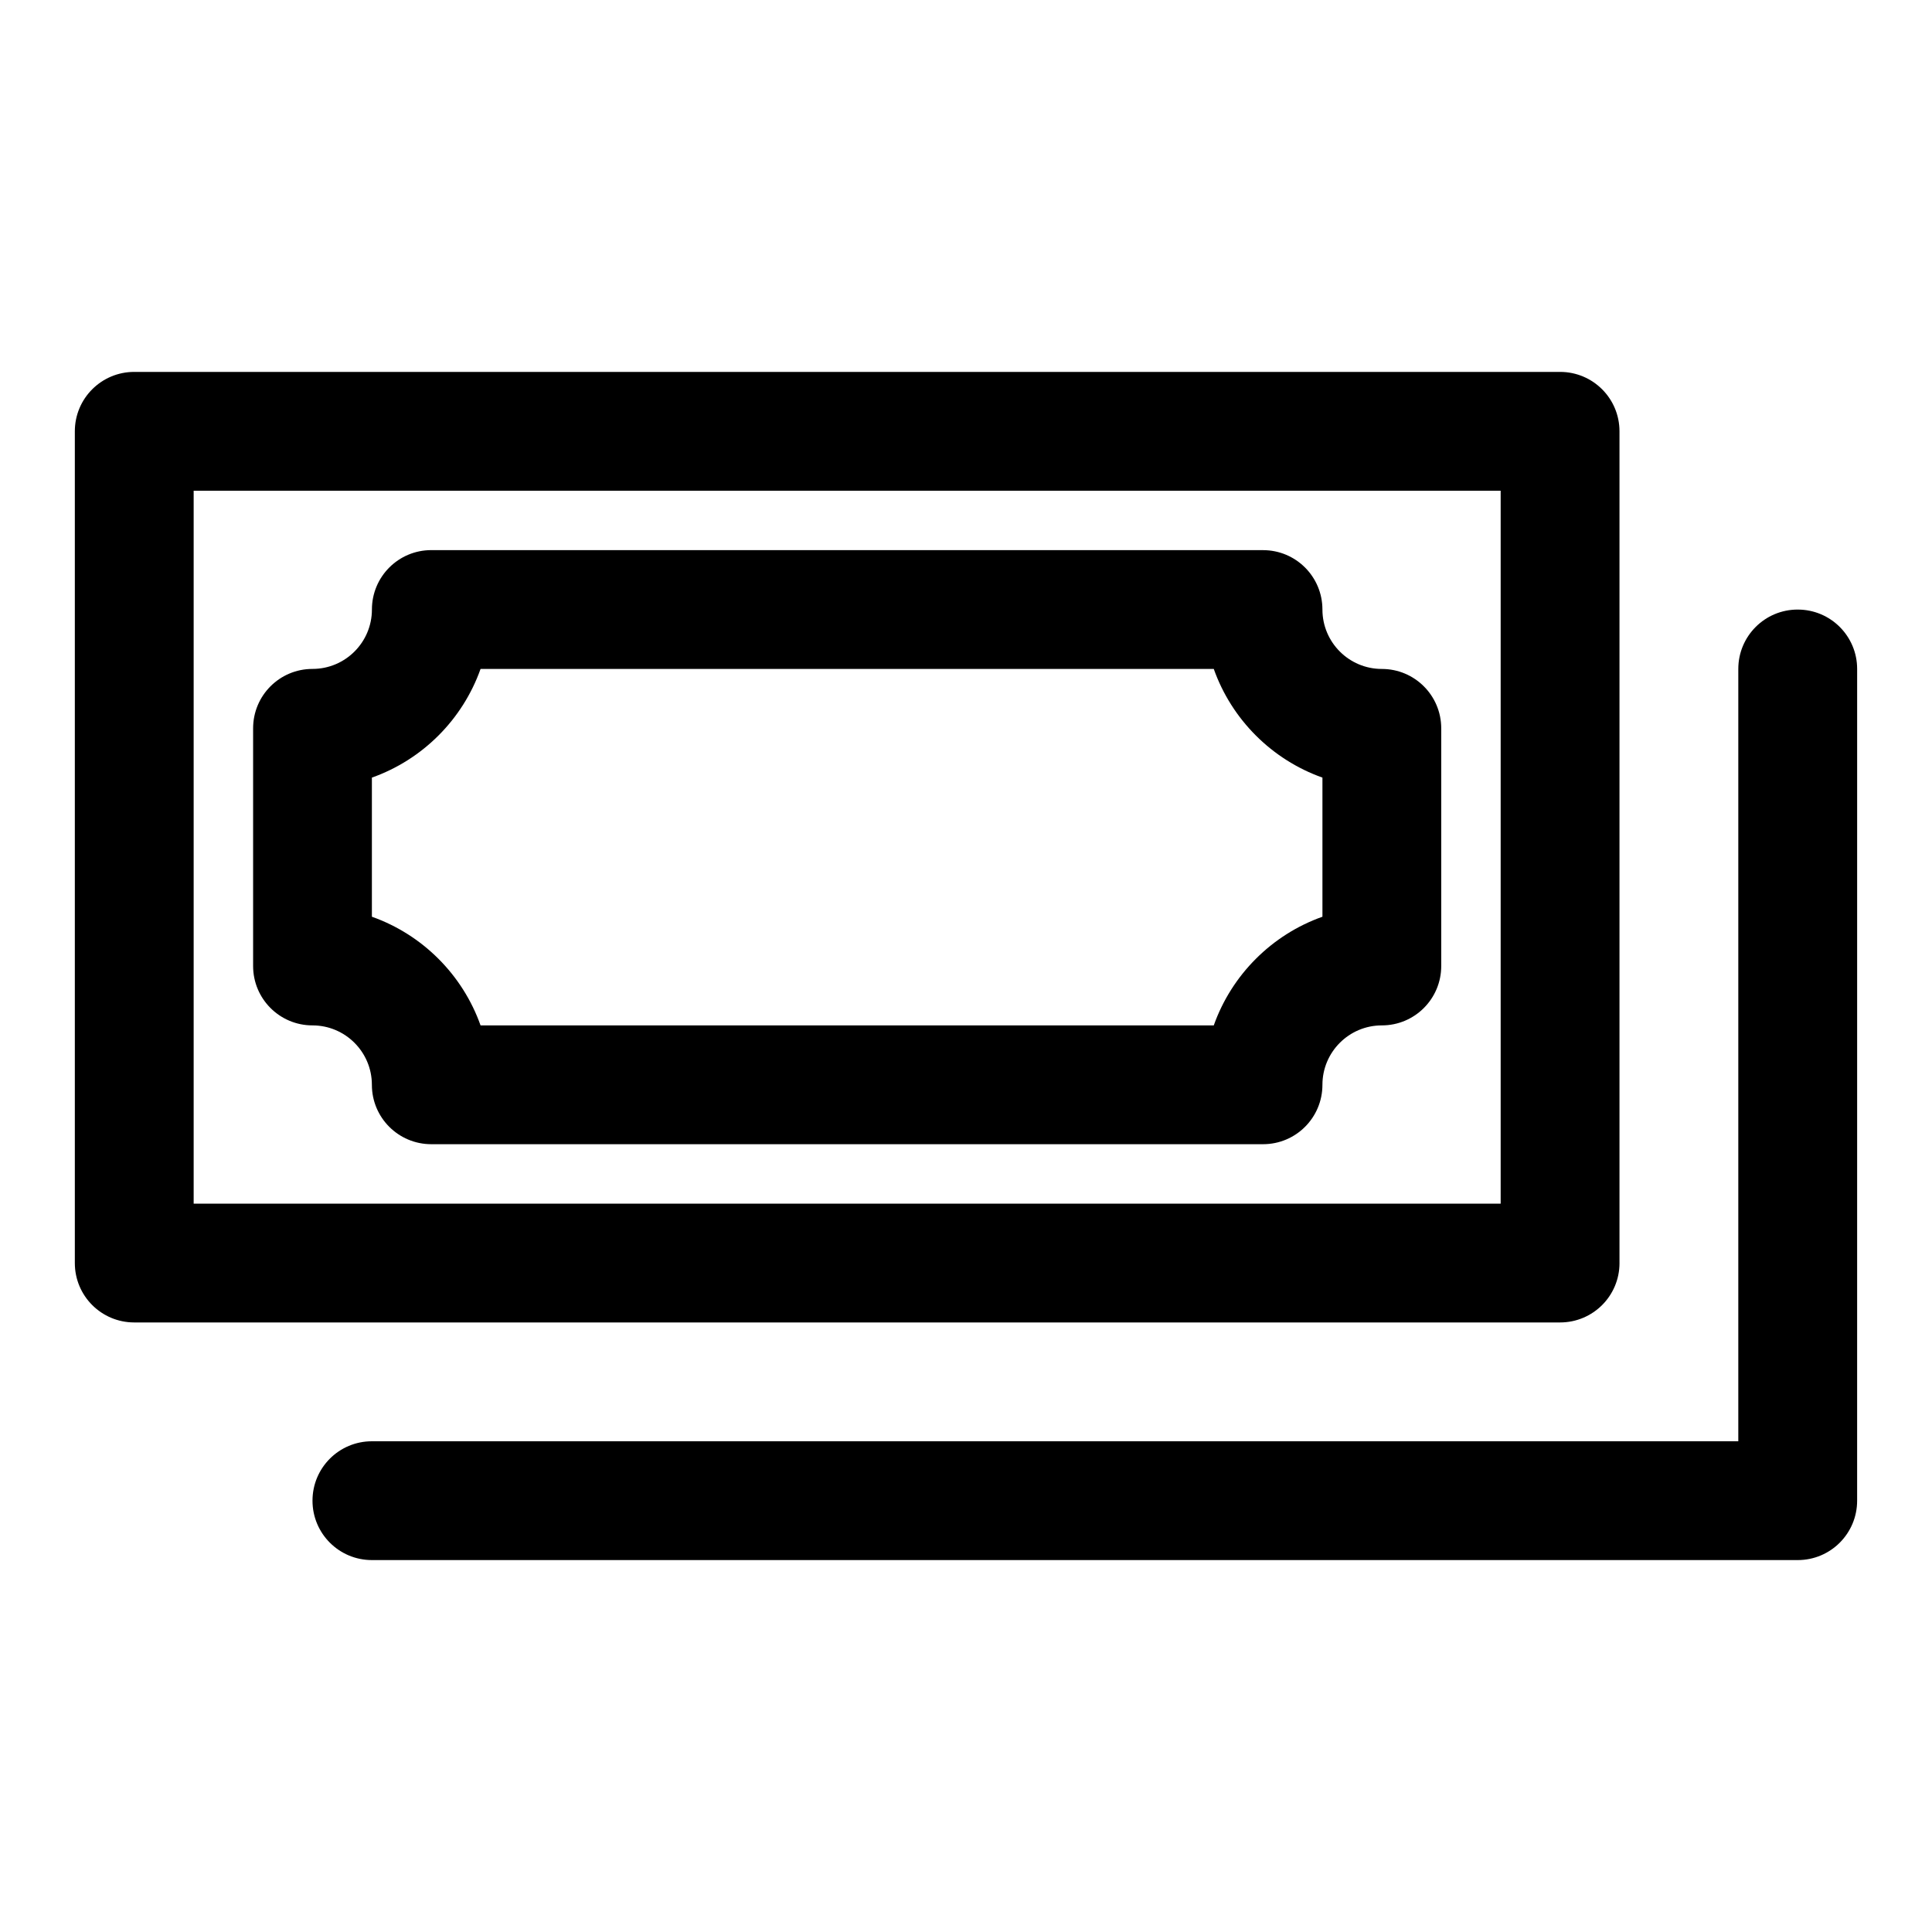
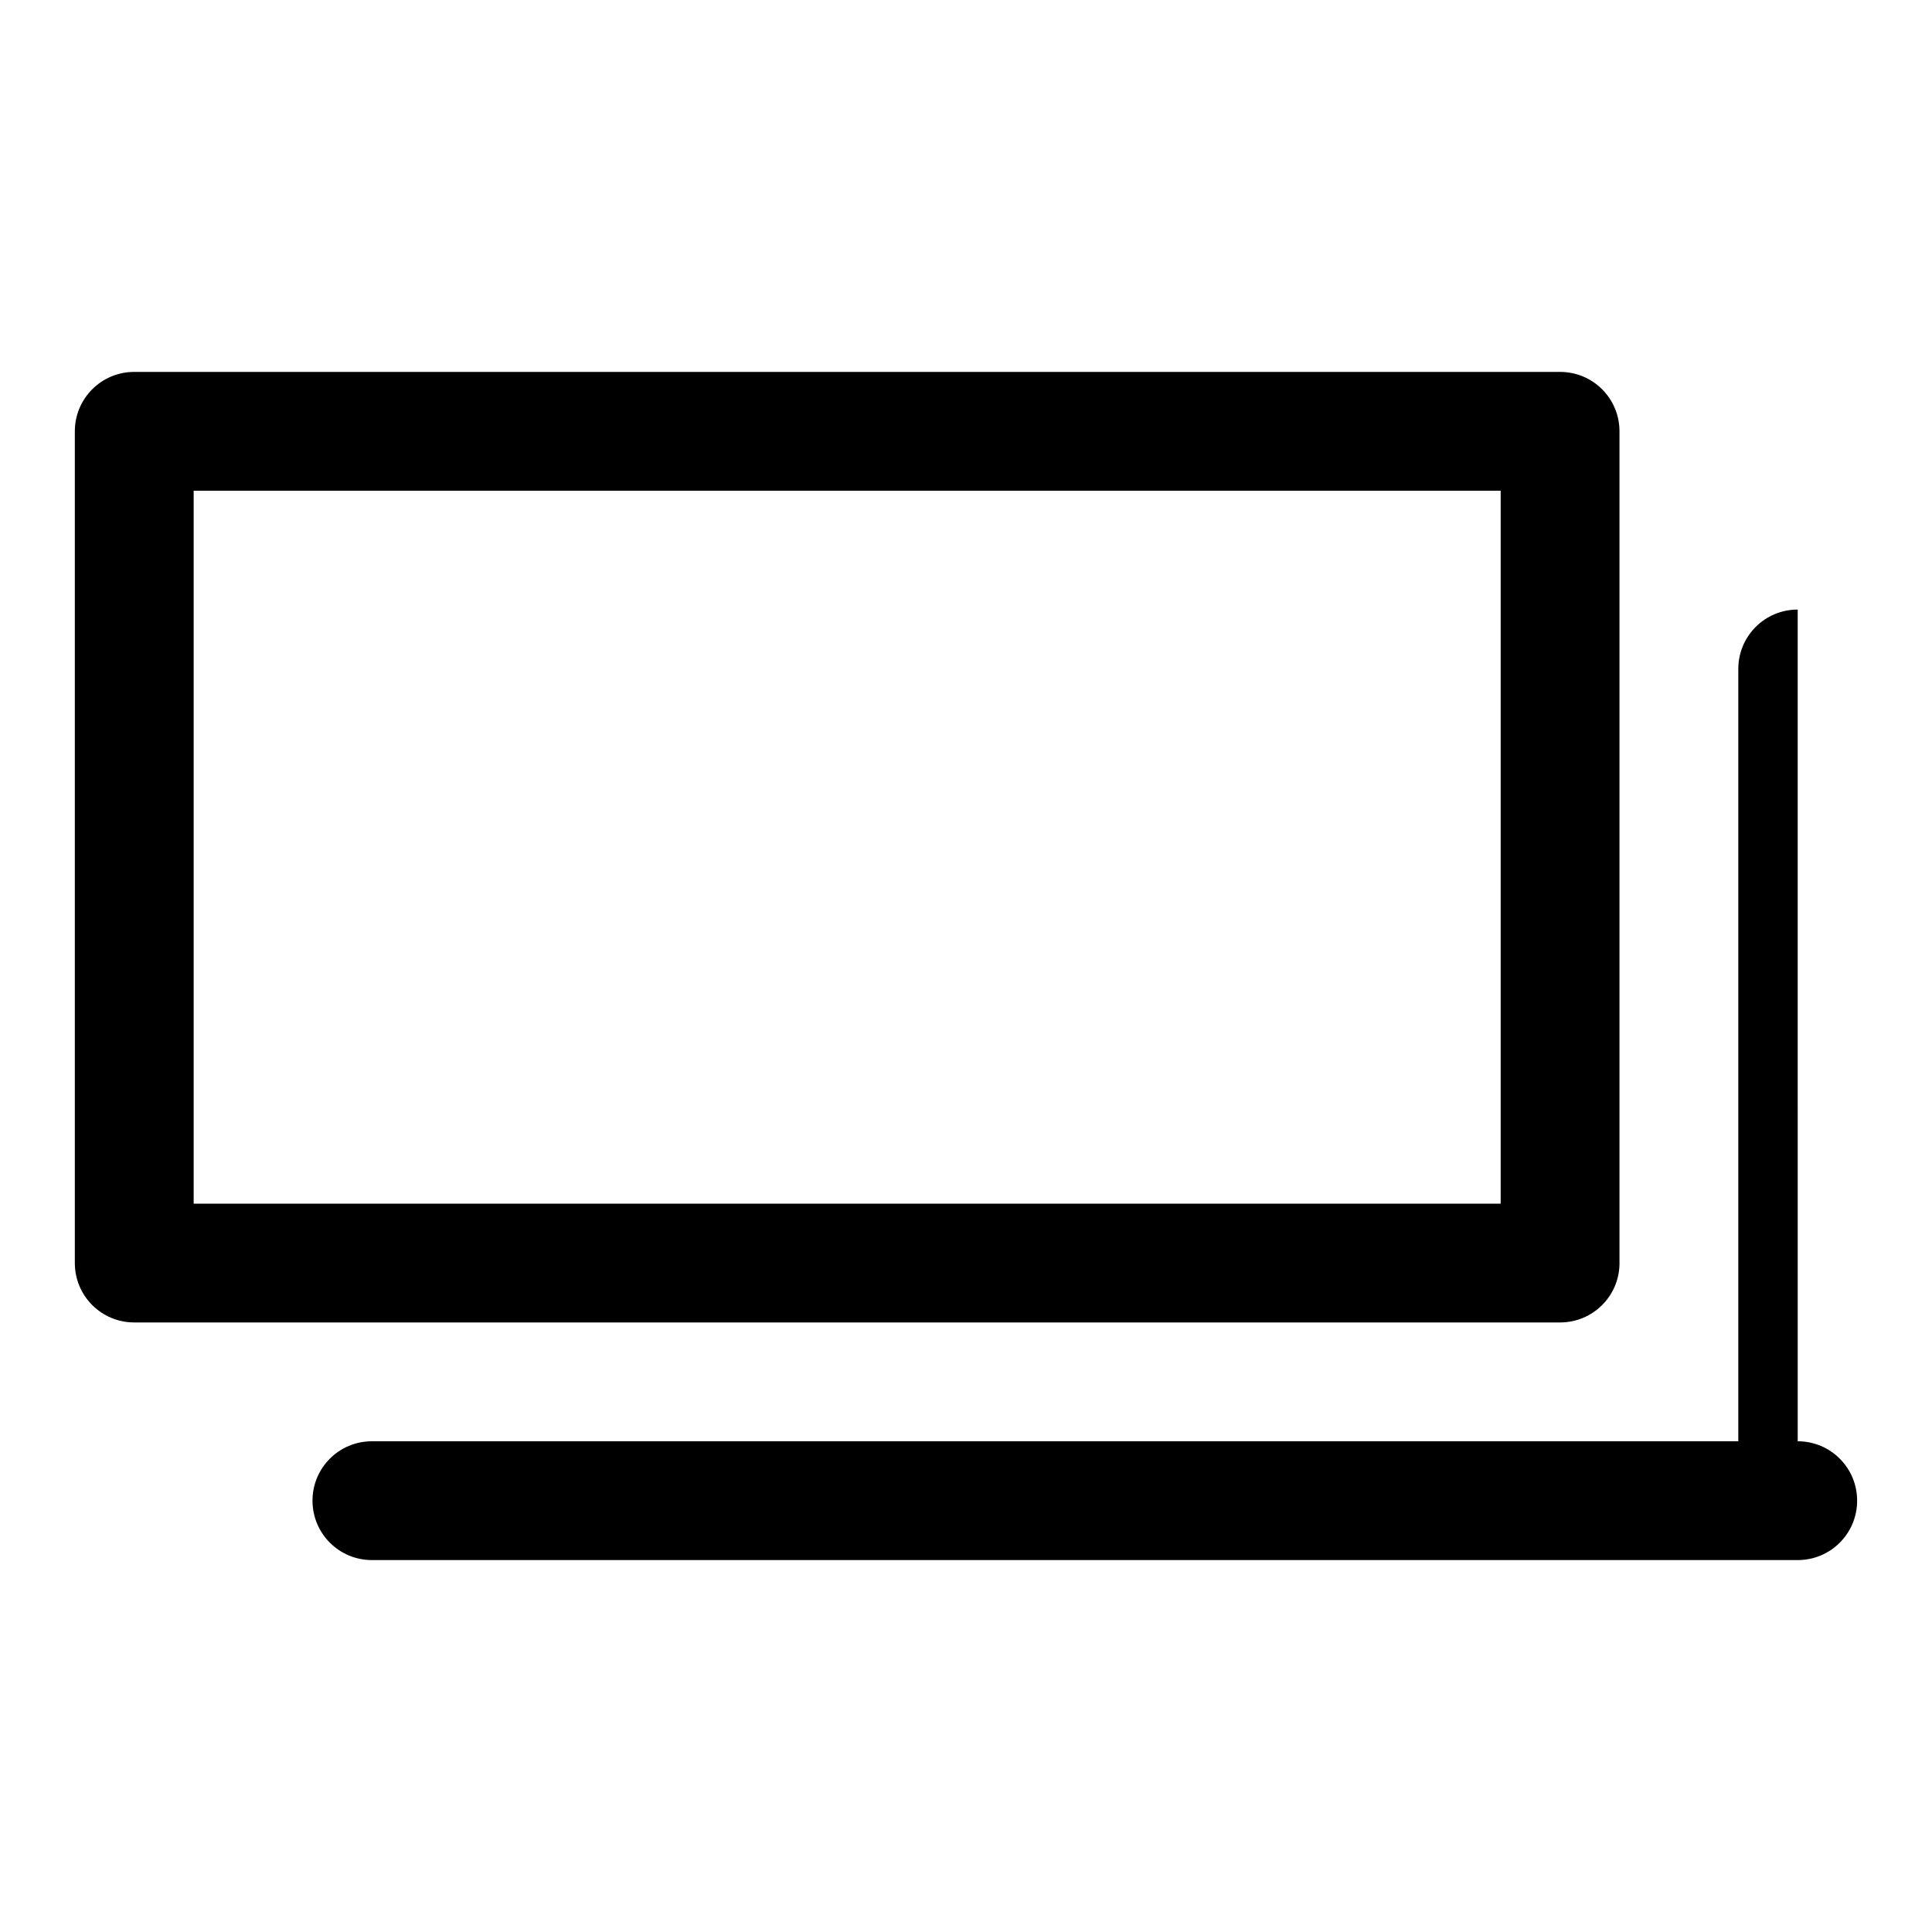
<svg xmlns="http://www.w3.org/2000/svg" fill="#000000" width="800px" height="800px" version="1.1" viewBox="144 144 512 512">
  <g>
    <path d="m573.18 478.72v-220.42c0-8.707-7.039-15.742-15.742-15.742h-377.86c-8.707 0-15.746 7.035-15.746 15.742v220.42c0 8.707 7.039 15.742 15.742 15.742h377.86c8.711 0 15.75-7.035 15.75-15.742zm-31.488-15.742h-346.37v-188.93h346.37z" />
-     <path d="m620.41 305.54c-8.707 0-15.742 7.039-15.742 15.742v204.67h-362.11c-8.707 0-15.742 7.039-15.742 15.742 0 8.707 7.039 15.742 15.742 15.742h377.86c8.707 0 15.742-7.039 15.742-15.742l0.004-220.41c0-8.707-7.039-15.742-15.746-15.742z" />
-     <path d="m226.81 415.74c8.691 0 15.742 7.055 15.742 15.742 0 8.707 7.039 15.742 15.742 15.742h220.42c8.707 0 15.742-7.039 15.742-15.742 0-8.691 7.055-15.742 15.742-15.742 8.707 0 15.742-7.039 15.742-15.742v-62.977c0-8.707-7.039-15.742-15.742-15.742-8.691 0-15.742-7.055-15.742-15.742 0-8.707-7.039-15.742-15.742-15.742l-220.41-0.008c-8.707 0-15.742 7.039-15.742 15.742 0 8.691-7.055 15.742-15.742 15.742-8.707 0-15.742 7.039-15.742 15.742v62.977c-0.004 8.711 7.035 15.75 15.738 15.75zm15.746-65.668c13.414-4.754 24.039-15.383 28.797-28.797h194.31c4.754 13.414 15.398 24.043 28.797 28.797v36.871c-13.414 4.754-24.043 15.398-28.797 28.797h-194.31c-4.758-13.414-15.383-24.039-28.797-28.797z" />
+     <path d="m620.41 305.54c-8.707 0-15.742 7.039-15.742 15.742v204.67h-362.11c-8.707 0-15.742 7.039-15.742 15.742 0 8.707 7.039 15.742 15.742 15.742h377.86c8.707 0 15.742-7.039 15.742-15.742c0-8.707-7.039-15.742-15.746-15.742z" />
  </g>
</svg>